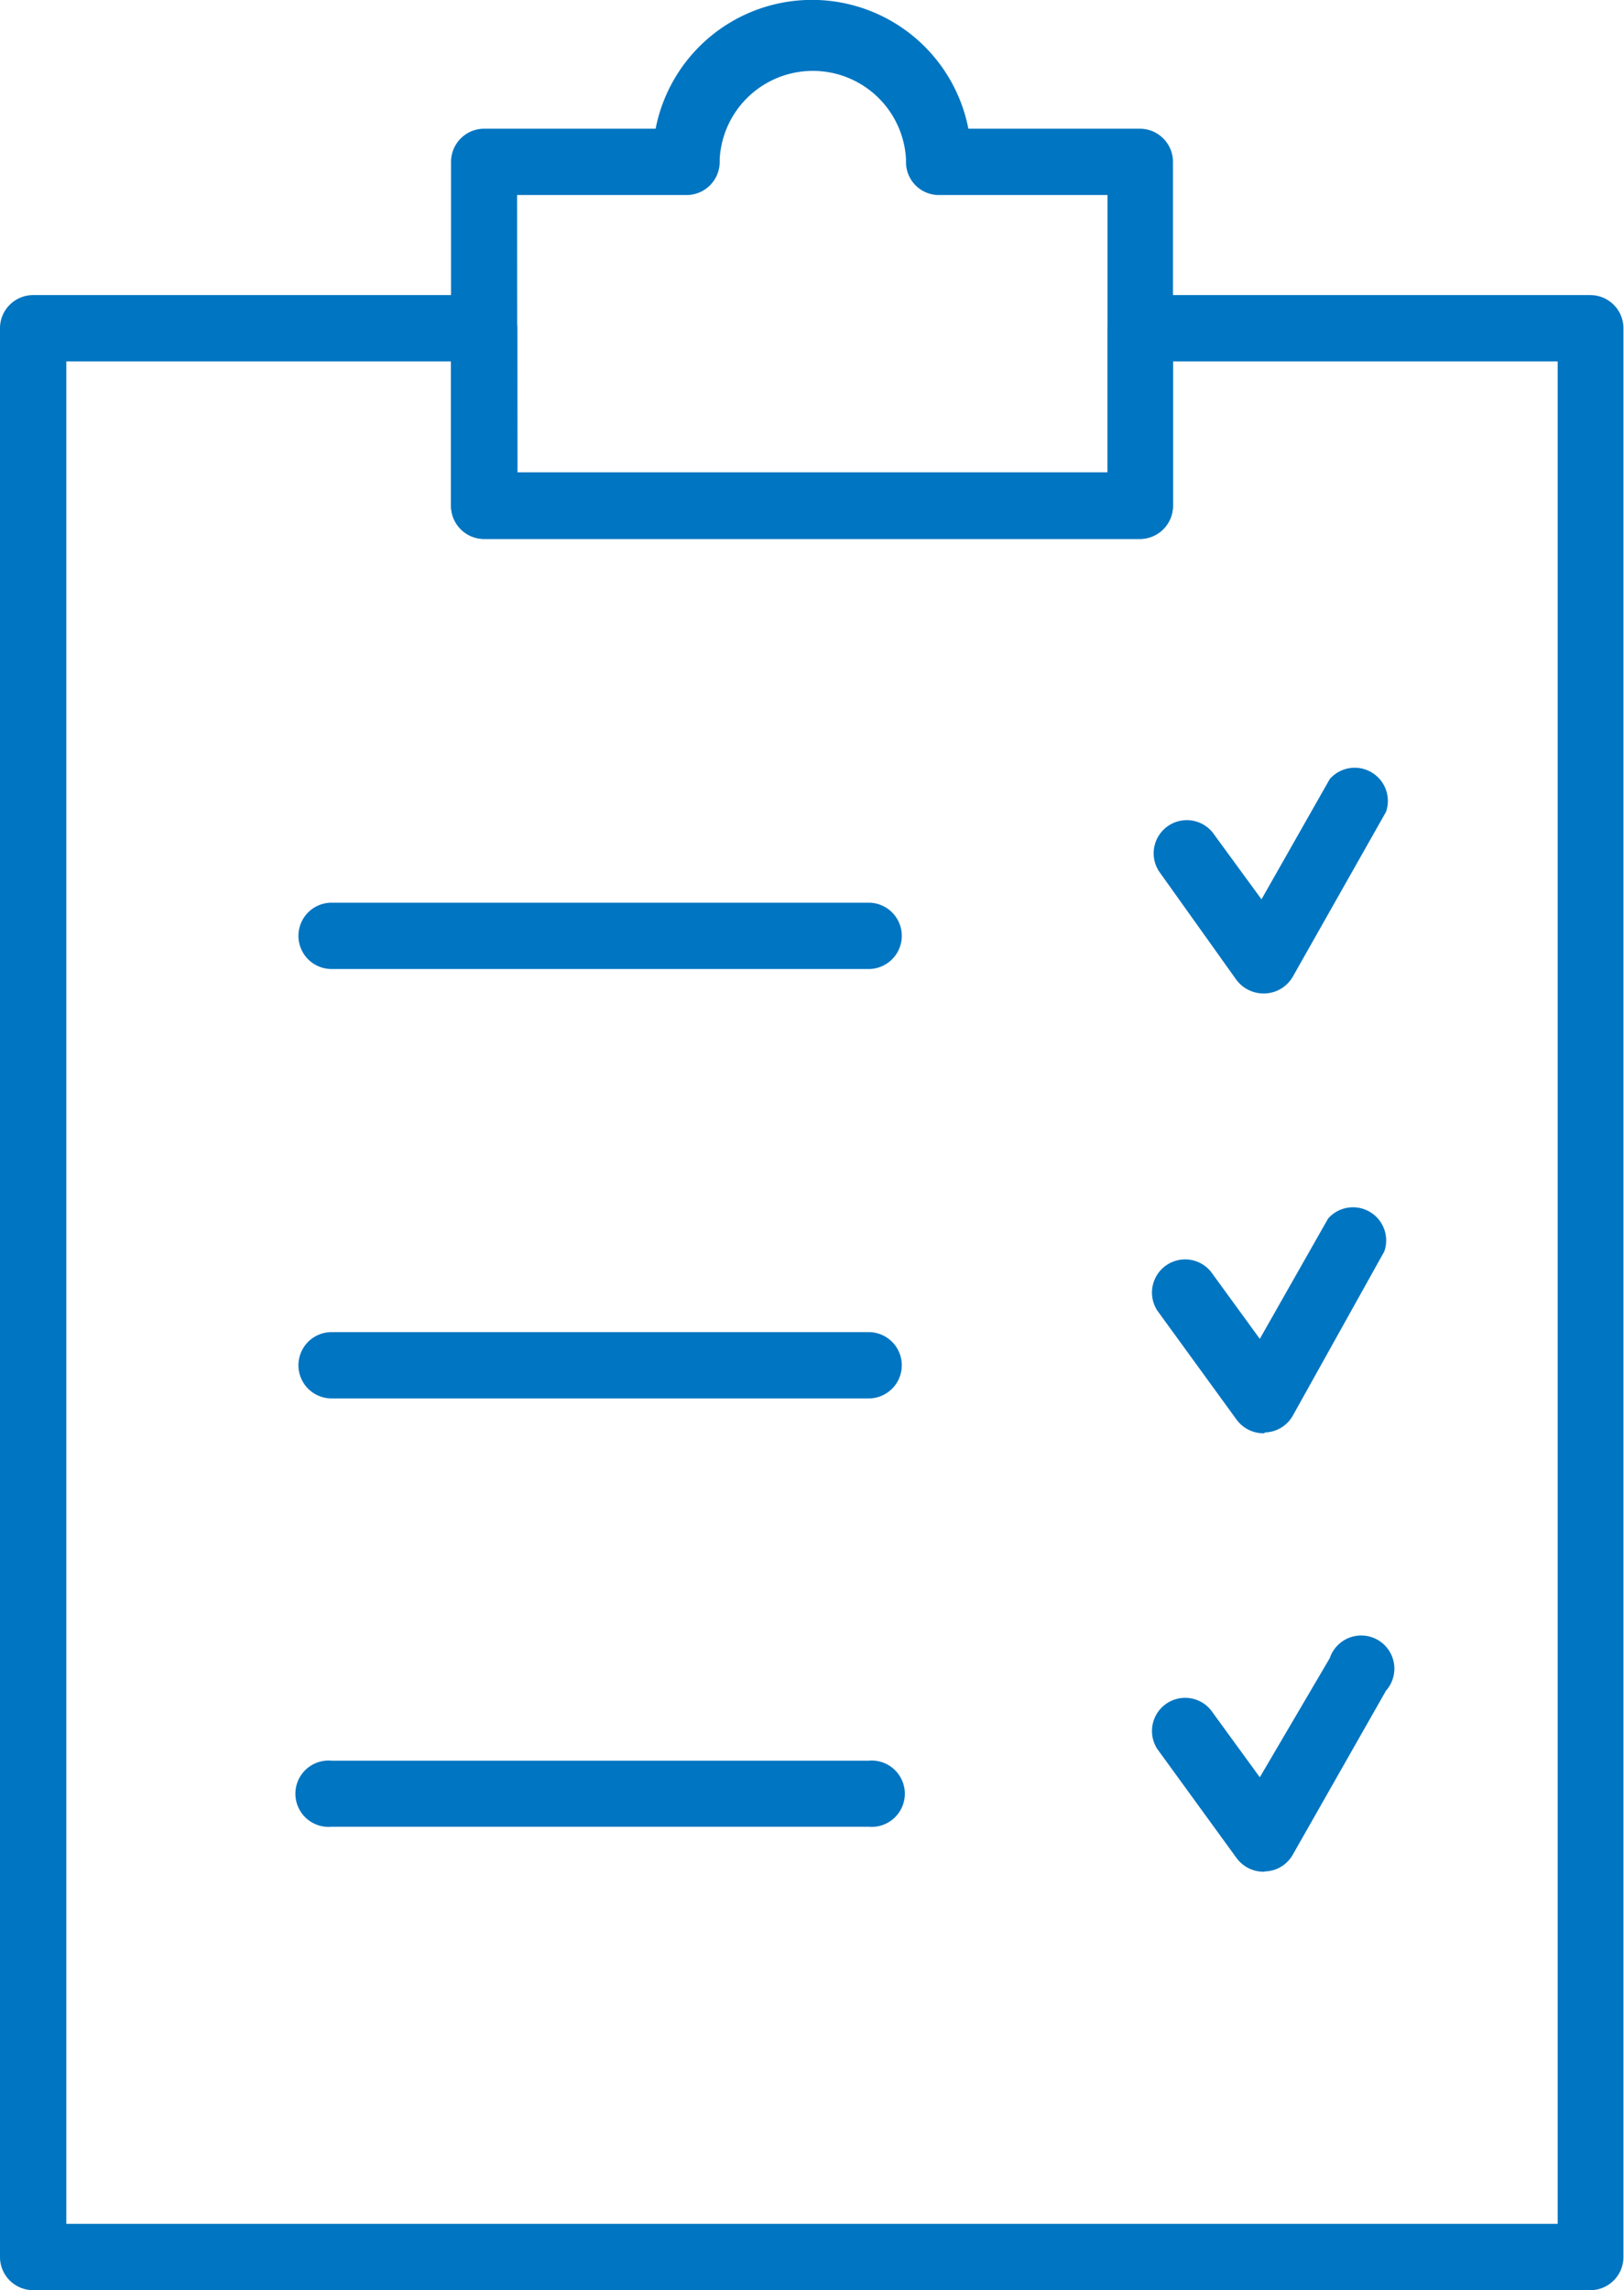
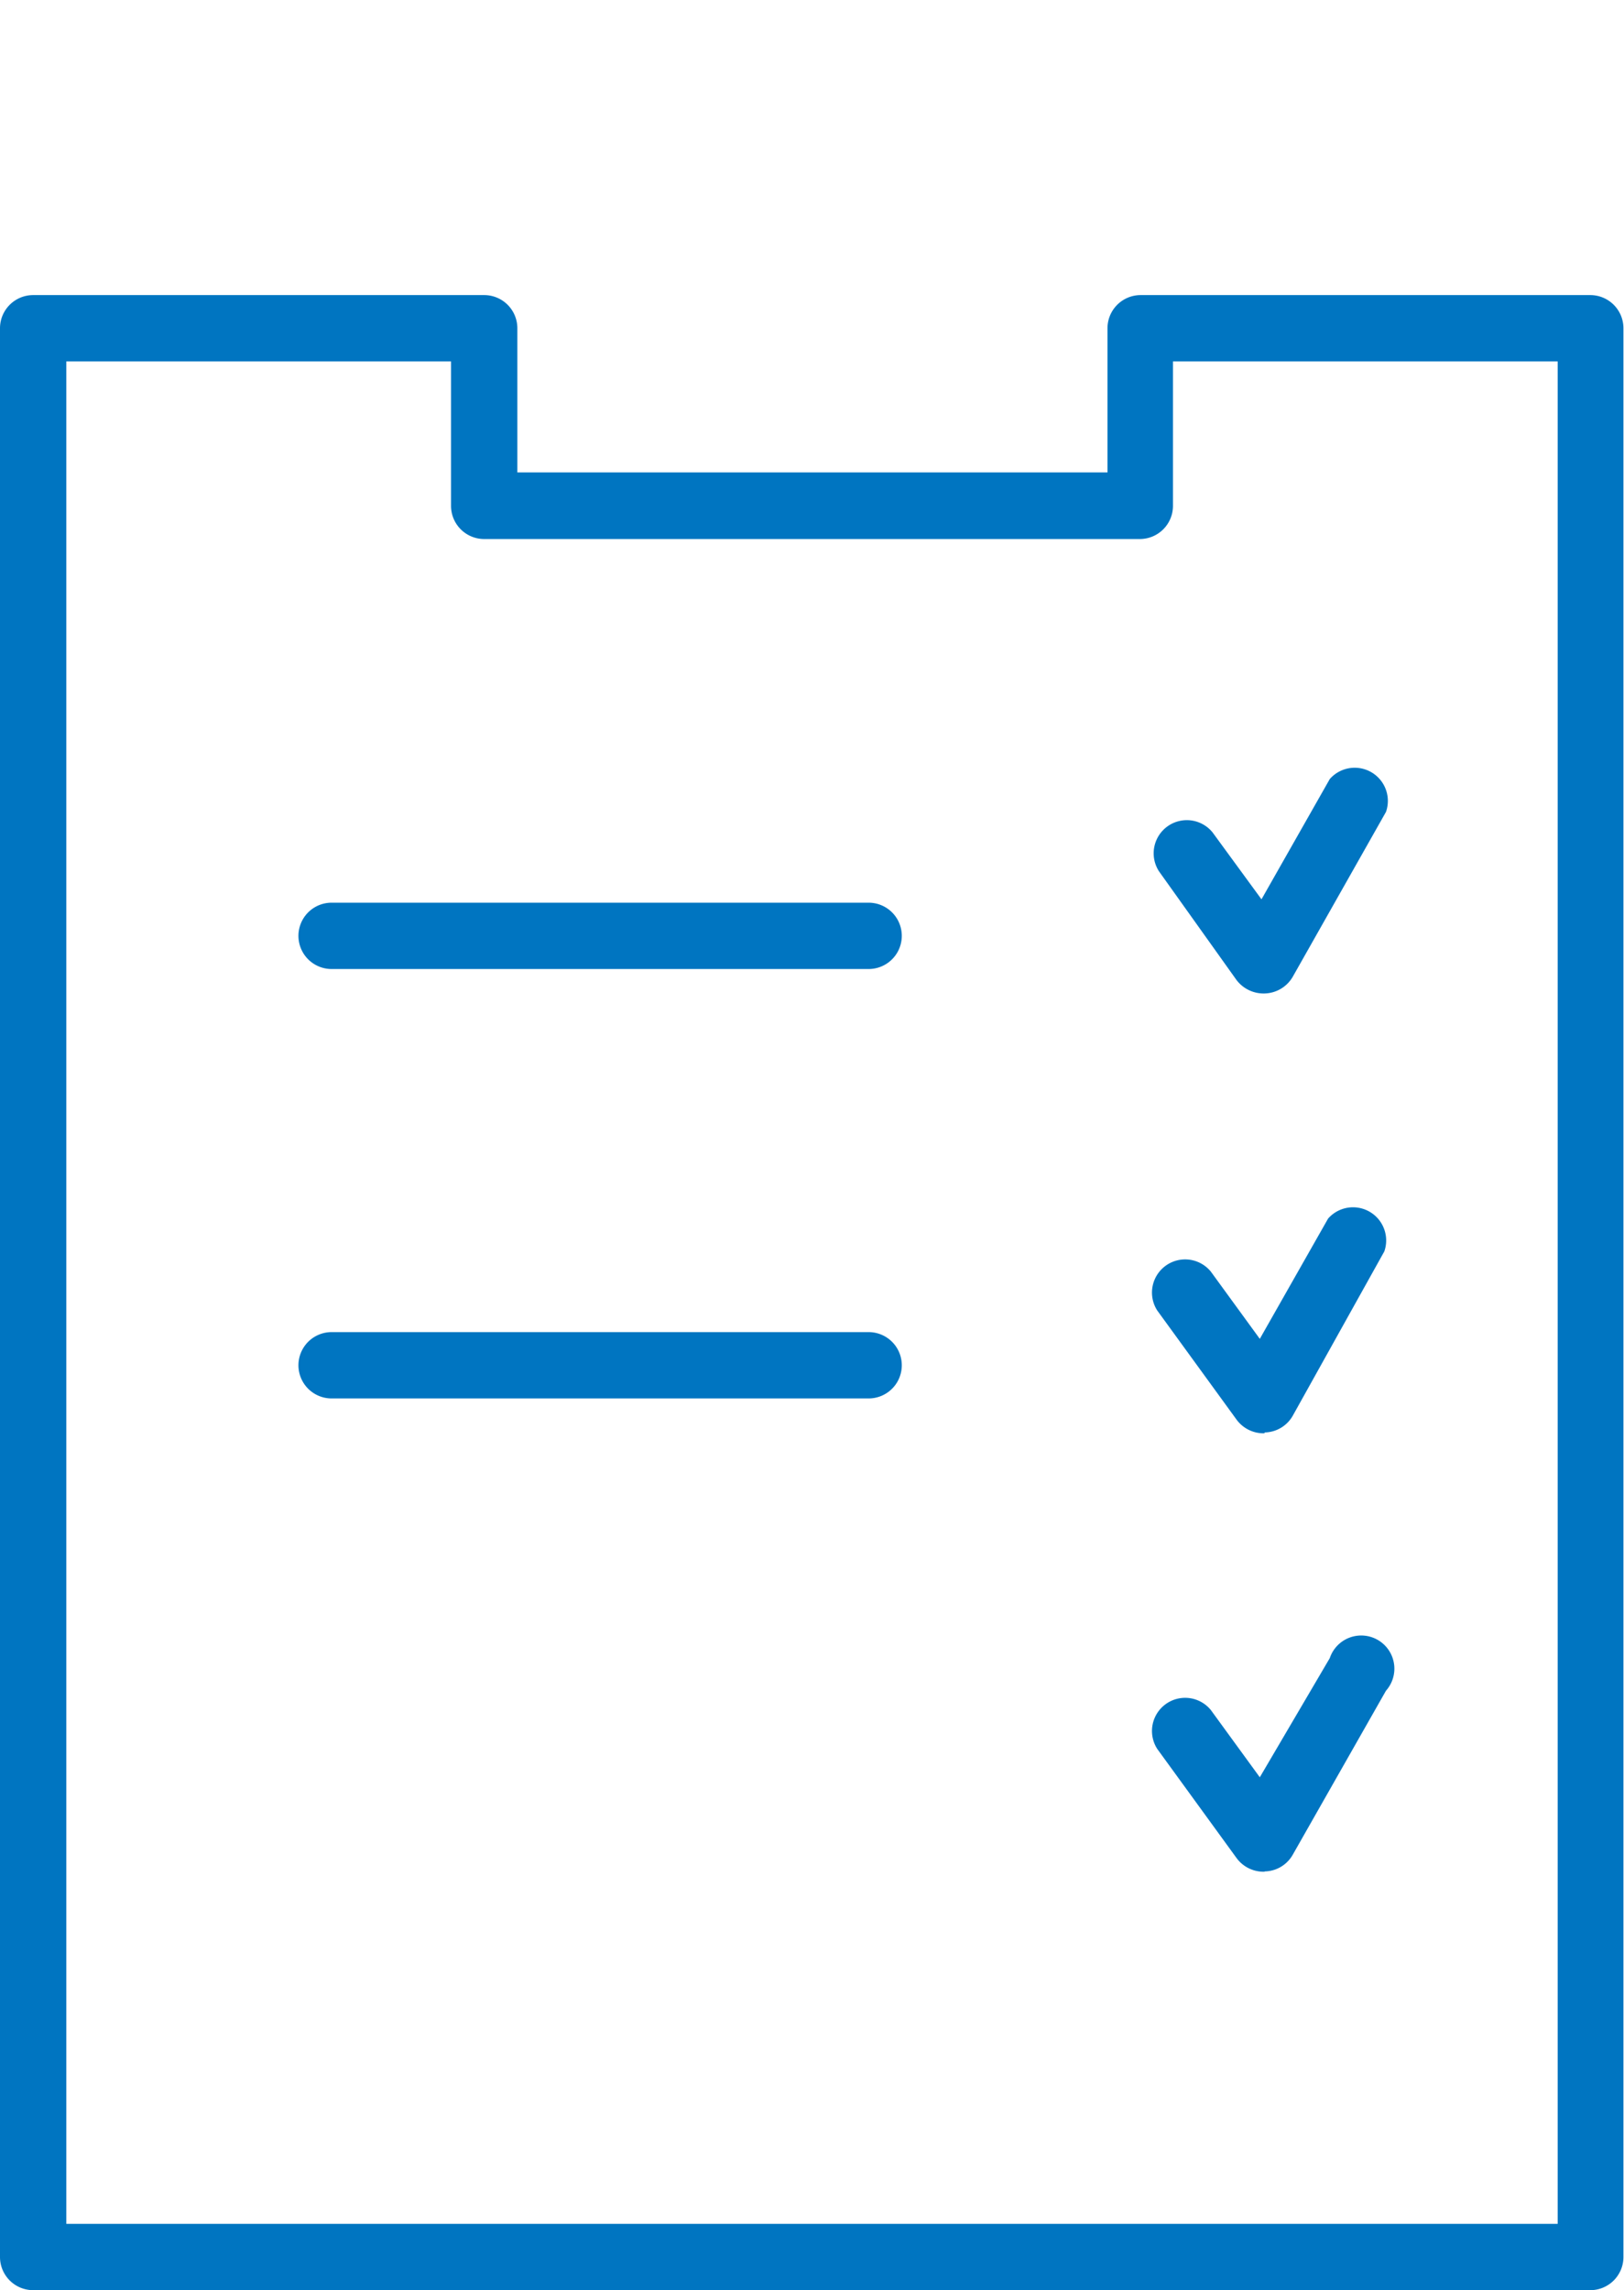
<svg xmlns="http://www.w3.org/2000/svg" viewBox="0 0 57.79 81.49">
  <defs>
    <style>.cls-1{fill:#0075c1;}</style>
  </defs>
  <g id="レイヤー_2" data-name="レイヤー 2">
    <g id="レイヤー_1-2" data-name="レイヤー 1">
      <path class="cls-1" d="M56.61,81.49H1.18A1.18,1.18,0,0,1,0,80.31V11.68A1.18,1.18,0,0,1,1.18,10.5H17.23a1.18,1.18,0,0,1,1.18,1.18v5.13h21V11.68a1.18,1.18,0,0,1,1.18-1.18h16a1.18,1.18,0,0,1,1.18,1.18V80.31A1.18,1.18,0,0,1,56.61,81.49ZM2.36,79.13H55.43V12.86H41.74V18a1.18,1.18,0,0,1-1.18,1.18H17.23A1.18,1.18,0,0,1,16.05,18V12.86H2.36Z" />
-       <path class="cls-1" d="M40.56,19.17H17.23A1.18,1.18,0,0,1,16.05,18V5.76a1.18,1.18,0,0,1,1.18-1.18h6.1a5.67,5.67,0,0,1,11.13,0h6.1a1.18,1.18,0,0,1,1.18,1.18V18A1.18,1.18,0,0,1,40.56,19.17ZM18.41,16.81h21V6.94h-6a1.17,1.17,0,0,1-1.17-1.18v-.1a3.32,3.32,0,0,0-6.63,0v.1A1.18,1.18,0,0,1,24.4,6.94h-6Z" />
      <path class="cls-1" d="M30.91,34.48H11.8a1.18,1.18,0,0,1,0-2.36H30.91a1.18,1.18,0,1,1,0,2.36Z" />
      <path class="cls-1" d="M30.91,49.76H11.8a1.18,1.18,0,0,1,0-2.36H30.91a1.18,1.18,0,1,1,0,2.36Z" />
-       <path class="cls-1" d="M30.91,65H11.8a1.18,1.18,0,1,1,0-2.35H30.91a1.18,1.18,0,1,1,0,2.35Z" />
      <path class="cls-1" d="M45,35.35a1.21,1.21,0,0,1-1-.48L41.24,31a1.18,1.18,0,0,1,1.91-1.38L44.89,32l2.43-4.28a1.18,1.18,0,0,1,2,1.17L46,34.76a1.19,1.19,0,0,1-1,.59Z" />
      <path class="cls-1" d="M45,51a1.19,1.19,0,0,1-1-.49l-2.82-3.88a1.18,1.18,0,0,1,1.91-1.38l1.74,2.39,2.43-4.28a1.18,1.18,0,0,1,2,1.17L46,50.38a1.17,1.17,0,0,1-1,.59Z" />
      <path class="cls-1" d="M45,66.6a1.19,1.19,0,0,1-1-.49l-2.82-3.88a1.18,1.18,0,0,1,1.91-1.38l1.74,2.39L47.32,59a1.18,1.18,0,1,1,2,1.16L46,66a1.17,1.17,0,0,1-1,.59Z" />
    </g>
  </g>
</svg>